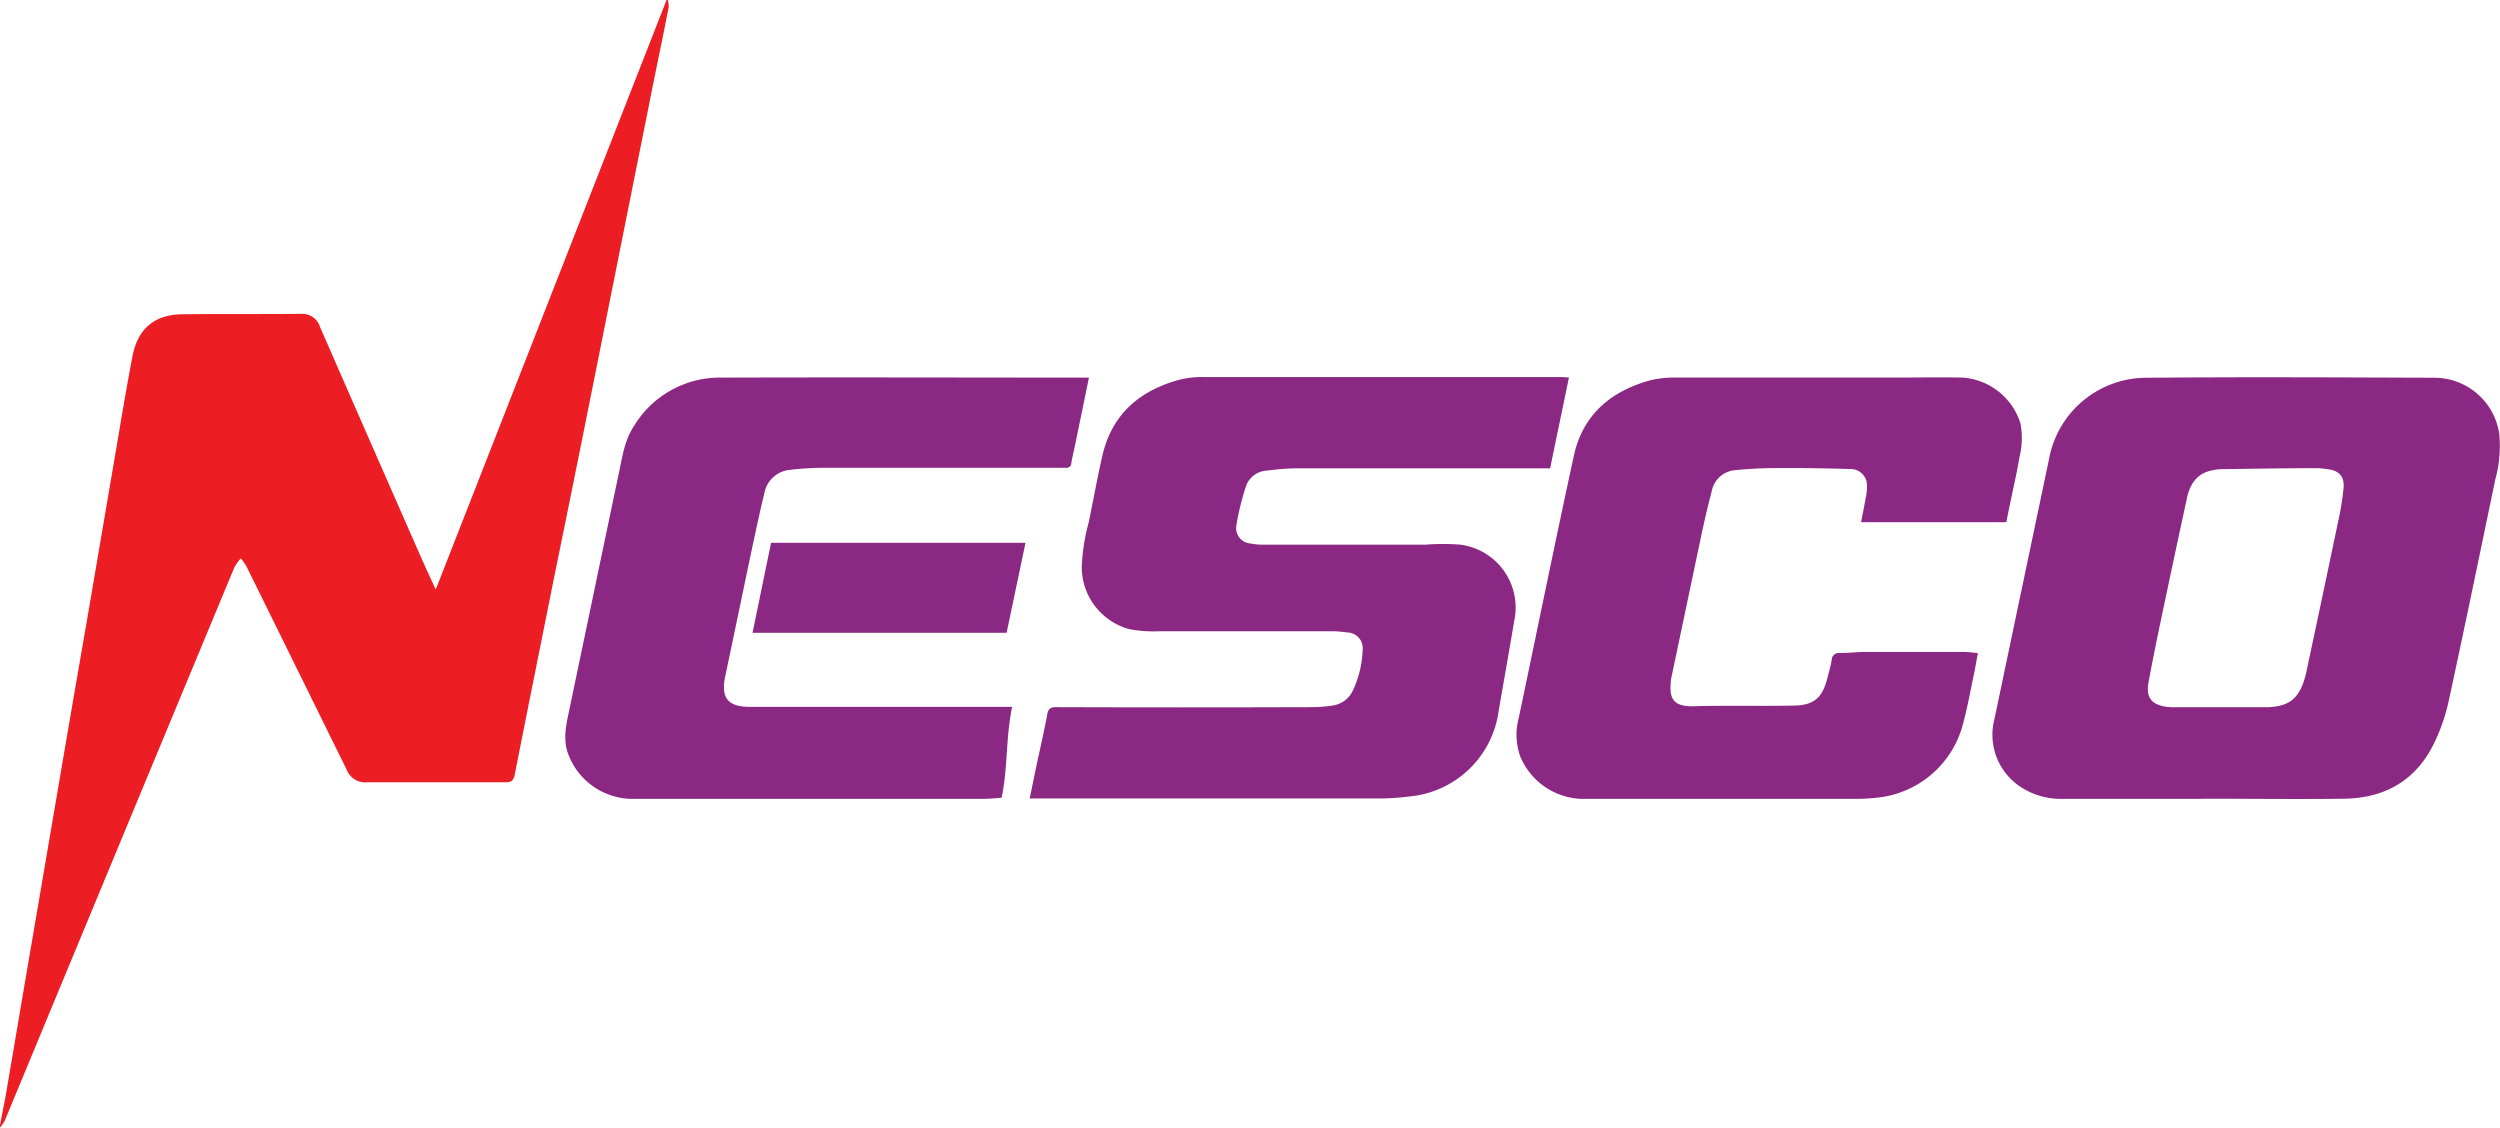
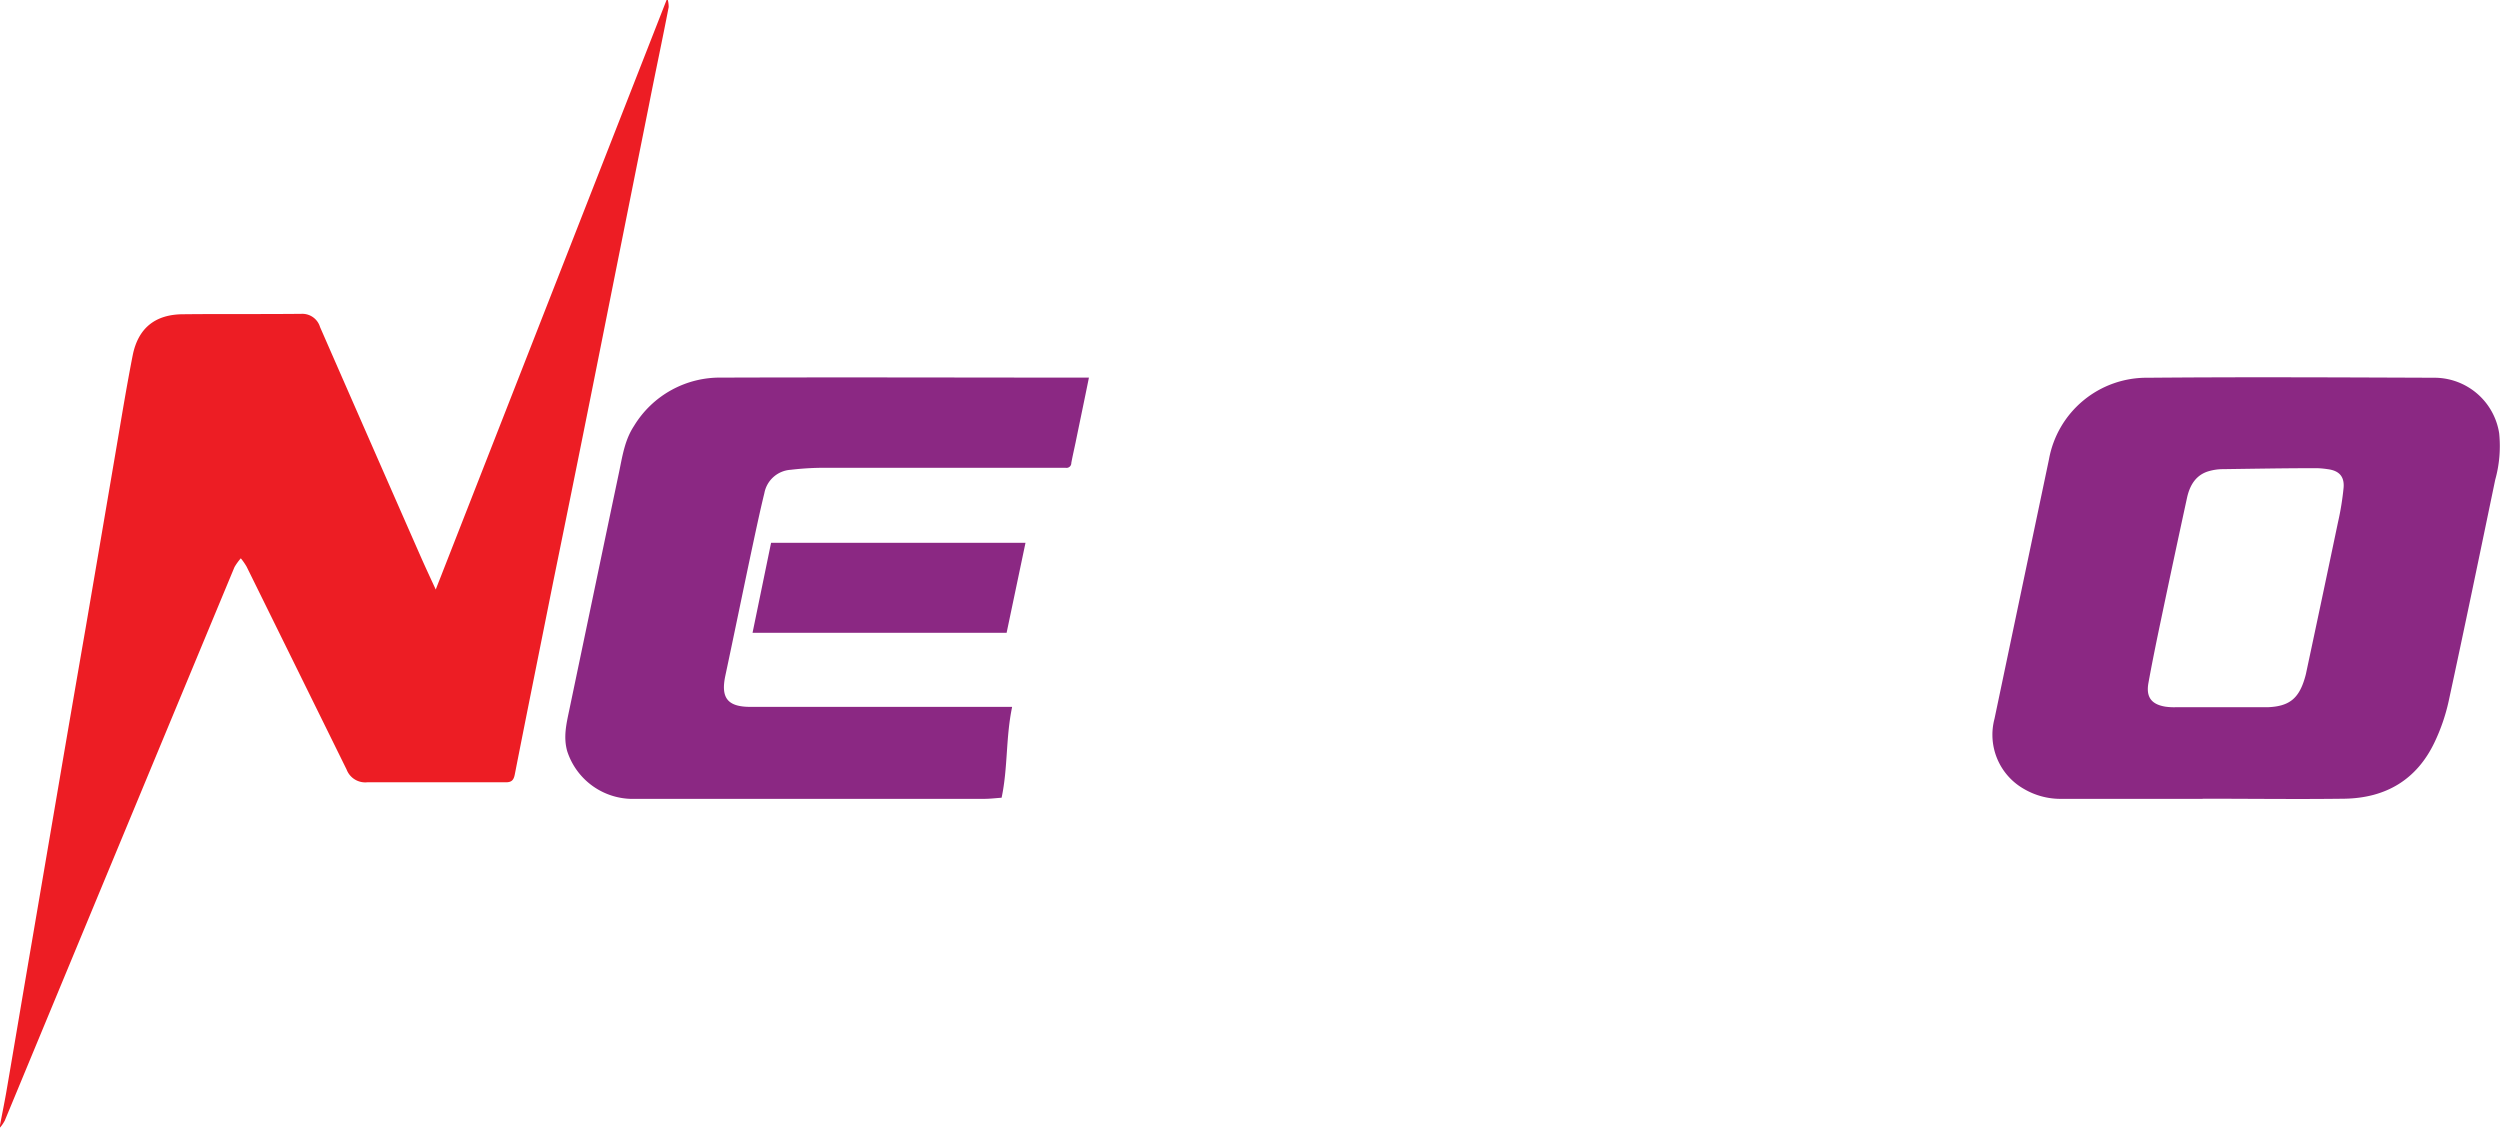
<svg xmlns="http://www.w3.org/2000/svg" viewBox="0 0 354.73 160">
  <defs>
    <style>.cls-1{fill:#ed1d24;}.cls-1,.cls-2{fill-rule:evenodd;}.cls-2{fill:#8b2883;}</style>
  </defs>
  <g id="Layer_2" data-name="Layer 2">
    <g id="Layer_1-2" data-name="Layer 1">
      <path class="cls-1" d="M0,159.66c.28-1.47.59-3,.85-4.45,1.23-7.15,2.42-14.29,3.65-21.44q1.92-11.25,3.84-22.51T12.17,89q2.16-12.63,4.31-25.27c.76-4.45,1.48-8.89,2.35-13.32.77-3.84,3.17-5.79,7.1-5.82,5.62-.06,11.25,0,16.87-.06a2.62,2.62,0,0,1,2.61,1.87q7.11,16.26,14.26,32.52c.67,1.52,1.36,3,2.16,4.73.38-1,.7-1.77,1-2.56L94.58,0h.18a4.17,4.17,0,0,1,.12,1C94,5.6,93,10.21,92.1,14.82q-3.36,16.77-6.7,33.52Q82,65.43,78.51,82.49c-1.82,9.13-3.67,18.24-5.46,27.37-.16.85-.47,1.16-1.35,1.14-4.84,0-9.67,0-14.5,0-1.7,0-3.39,0-5.08,0a2.83,2.83,0,0,1-2.94-1.81Q42.1,94.82,35,80.42a8.85,8.85,0,0,0-.83-1.2,8,8,0,0,0-.9,1.25Q16.95,119.74.68,159A5.42,5.42,0,0,1,0,160Z" />
      <path class="cls-2" d="M312.54,113.35q-10,0-20,0a10.26,10.26,0,0,1-5.33-1.39A8.84,8.84,0,0,1,283,102q3.87-18.44,7.73-36.81A14.07,14.07,0,0,1,304.77,53.6c13.62-.12,27.23-.05,40.84,0a9.31,9.31,0,0,1,9,7.86,17.78,17.78,0,0,1-.56,6.62c-2.18,10.5-4.35,21-6.61,31.44a26.93,26.93,0,0,1-2,5.81c-2.53,5.31-6.91,7.89-12.73,8-6.73.09-13.45,0-20.18,0Zm2.25-13h6.94c3.06-.11,4.44-1.2,5.3-4.12.06-.21.11-.38.16-.59q2.3-10.77,4.56-21.57a39,39,0,0,0,.79-4.9c.12-1.61-.69-2.4-2.27-2.6a12.81,12.81,0,0,0-1.52-.14c-4.46,0-8.9.08-13.36.14a7.23,7.23,0,0,0-1.85.25c-1.93.5-2.81,2-3.21,3.77q-1.89,8.7-3.72,17.44c-.62,2.94-1.22,5.88-1.76,8.85-.37,2,.39,3.06,2.4,3.39a8.64,8.64,0,0,0,1.43.08Z" />
-       <path class="cls-2" d="M222.62,53.56c-.9,4.37-1.78,8.57-2.67,12.89h-1.19c-11.65,0-23.28,0-34.92,0a33.68,33.68,0,0,0-4,.32,3.32,3.32,0,0,0-3,2.09,36.08,36.08,0,0,0-1.41,5.71,2.19,2.19,0,0,0,2,2.55,9.52,9.52,0,0,0,1.59.16q11.64,0,23.29,0a31.89,31.89,0,0,1,4.89,0,9,9,0,0,1,7.67,10.75c-.72,4.28-1.48,8.54-2.22,12.82A14.07,14.07,0,0,1,200.08,113a35.2,35.2,0,0,1-4.47.3q-24.15,0-48.3,0H146.1c.33-1.54.61-3,.92-4.44.53-2.51,1.12-5,1.58-7.52.15-.8.49-1,1.23-1q18.09.06,36.18,0a19.56,19.56,0,0,0,3-.22,3.74,3.74,0,0,0,3-2.25,14.44,14.44,0,0,0,1.33-5.55,2.24,2.24,0,0,0-2.2-2.58,15.14,15.14,0,0,0-2-.17c-8.23,0-16.44,0-24.66,0a18,18,0,0,1-4.28-.31,9.15,9.15,0,0,1-6.71-8.67,27.45,27.45,0,0,1,1-6.5c.65-3.14,1.21-6.3,1.93-9.44,1.34-5.84,5.25-9.21,10.86-10.75a13,13,0,0,1,3.51-.4q25.4,0,50.77,0Z" />
-       <path class="cls-2" d="M280.63,92.76c-.17.89-.3,1.71-.47,2.54-.54,2.56-1,5.14-1.69,7.66a14.05,14.05,0,0,1-12.19,10.23,25.58,25.58,0,0,1-2.62.16H225.1a9.77,9.77,0,0,1-9.35-5.92,9.14,9.14,0,0,1-.25-5.57c2.61-12.41,5.13-24.82,7.82-37.21,1.27-5.81,5.26-9.16,10.85-10.69a14.53,14.53,0,0,1,3.61-.39q15.89,0,31.78,0c2.93,0,5.87-.05,8.79,0a9.28,9.28,0,0,1,8.33,6.49,11,11,0,0,1-.13,4.78c-.25,1.55-.59,3.11-.92,4.65s-.63,3-.95,4.61H264.07c.21-1.12.44-2.2.63-3.3a8.06,8.06,0,0,0,.21-1.76,2.34,2.34,0,0,0-2.53-2.49c-3.55-.11-7.12-.16-10.67-.13-1.82,0-3.67.12-5.48.29a3.68,3.68,0,0,0-3.34,2.94c-.64,2.43-1.19,4.87-1.7,7.32q-2,9.51-4,19a3.78,3.78,0,0,0-.1.57c-.21,2.26,0,3.76,3.24,3.67,4.65-.13,9.32,0,14-.09,2.94,0,4.22-1,4.94-3.83.22-.88.49-1.75.63-2.63a1,1,0,0,1,1.13-1c1.23,0,2.46-.15,3.71-.16,4.6,0,9.2,0,13.81,0,.65,0,1.28.09,2.09.16" />
      <path class="cls-2" d="M143.6,100.37c-.9,4.35-.58,8.56-1.48,12.82-.84.06-1.65.16-2.47.16H90.17a9.78,9.78,0,0,1-9.69-6.77c-.56-2-.12-3.85.28-5.76C83.12,89.55,85.47,78.25,87.84,67c.47-2.26.8-4.56,2.12-6.56a14.24,14.24,0,0,1,12.41-6.86c17.14-.06,34.28,0,51.42,0,.23,0,.46,0,.72,0-.63,3.13-1.27,6.16-1.9,9.24-.2.95-.42,1.9-.6,2.87a.68.68,0,0,1-.79.69l-2.54,0c-10.78,0-21.57,0-32.35,0a40.92,40.92,0,0,0-4.14.28,4.06,4.06,0,0,0-3.73,3.3c-.68,2.79-1.27,5.61-1.87,8.41-1.23,5.82-2.42,11.64-3.66,17.46-.69,3.18.28,4.47,3.55,4.47,12.39,0,24.74,0,37.12,0h0" />
      <path class="cls-2" d="M142.83,89.79H106.78c.87-4.28,1.76-8.52,2.63-12.77h36.1c-.89,4.3-1.78,8.49-2.68,12.77" />
    </g>
  </g>
</svg>